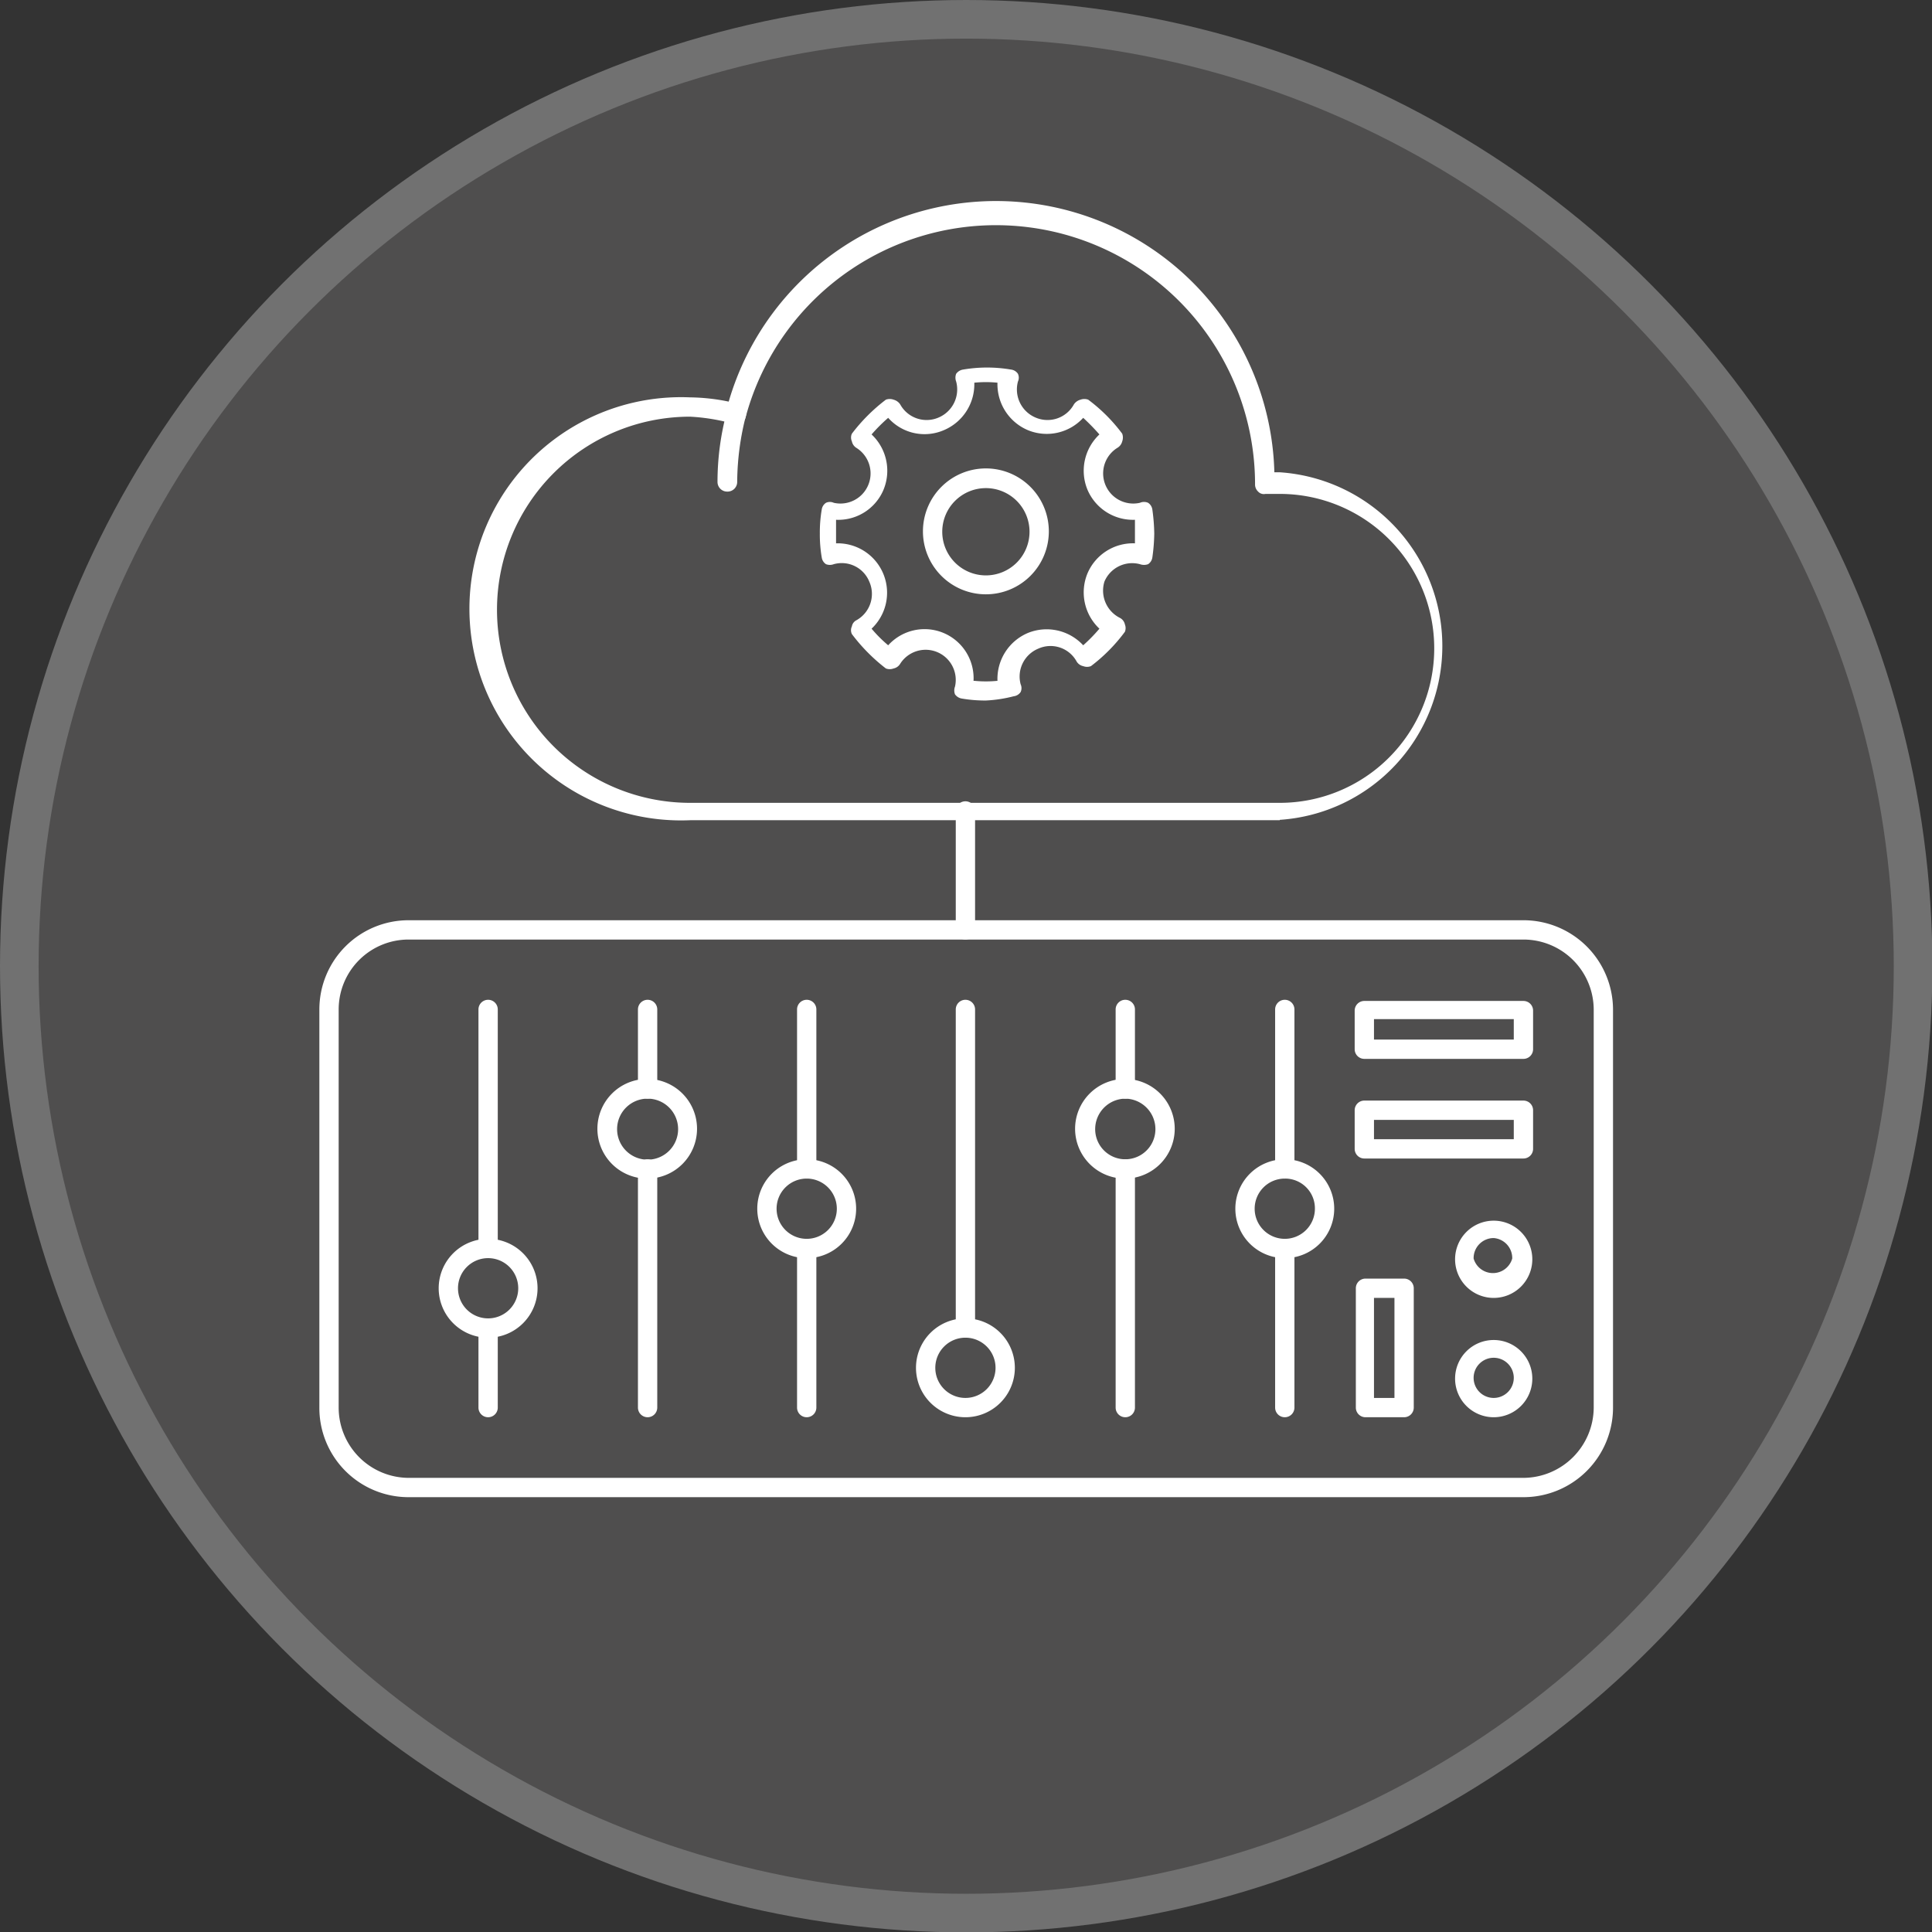
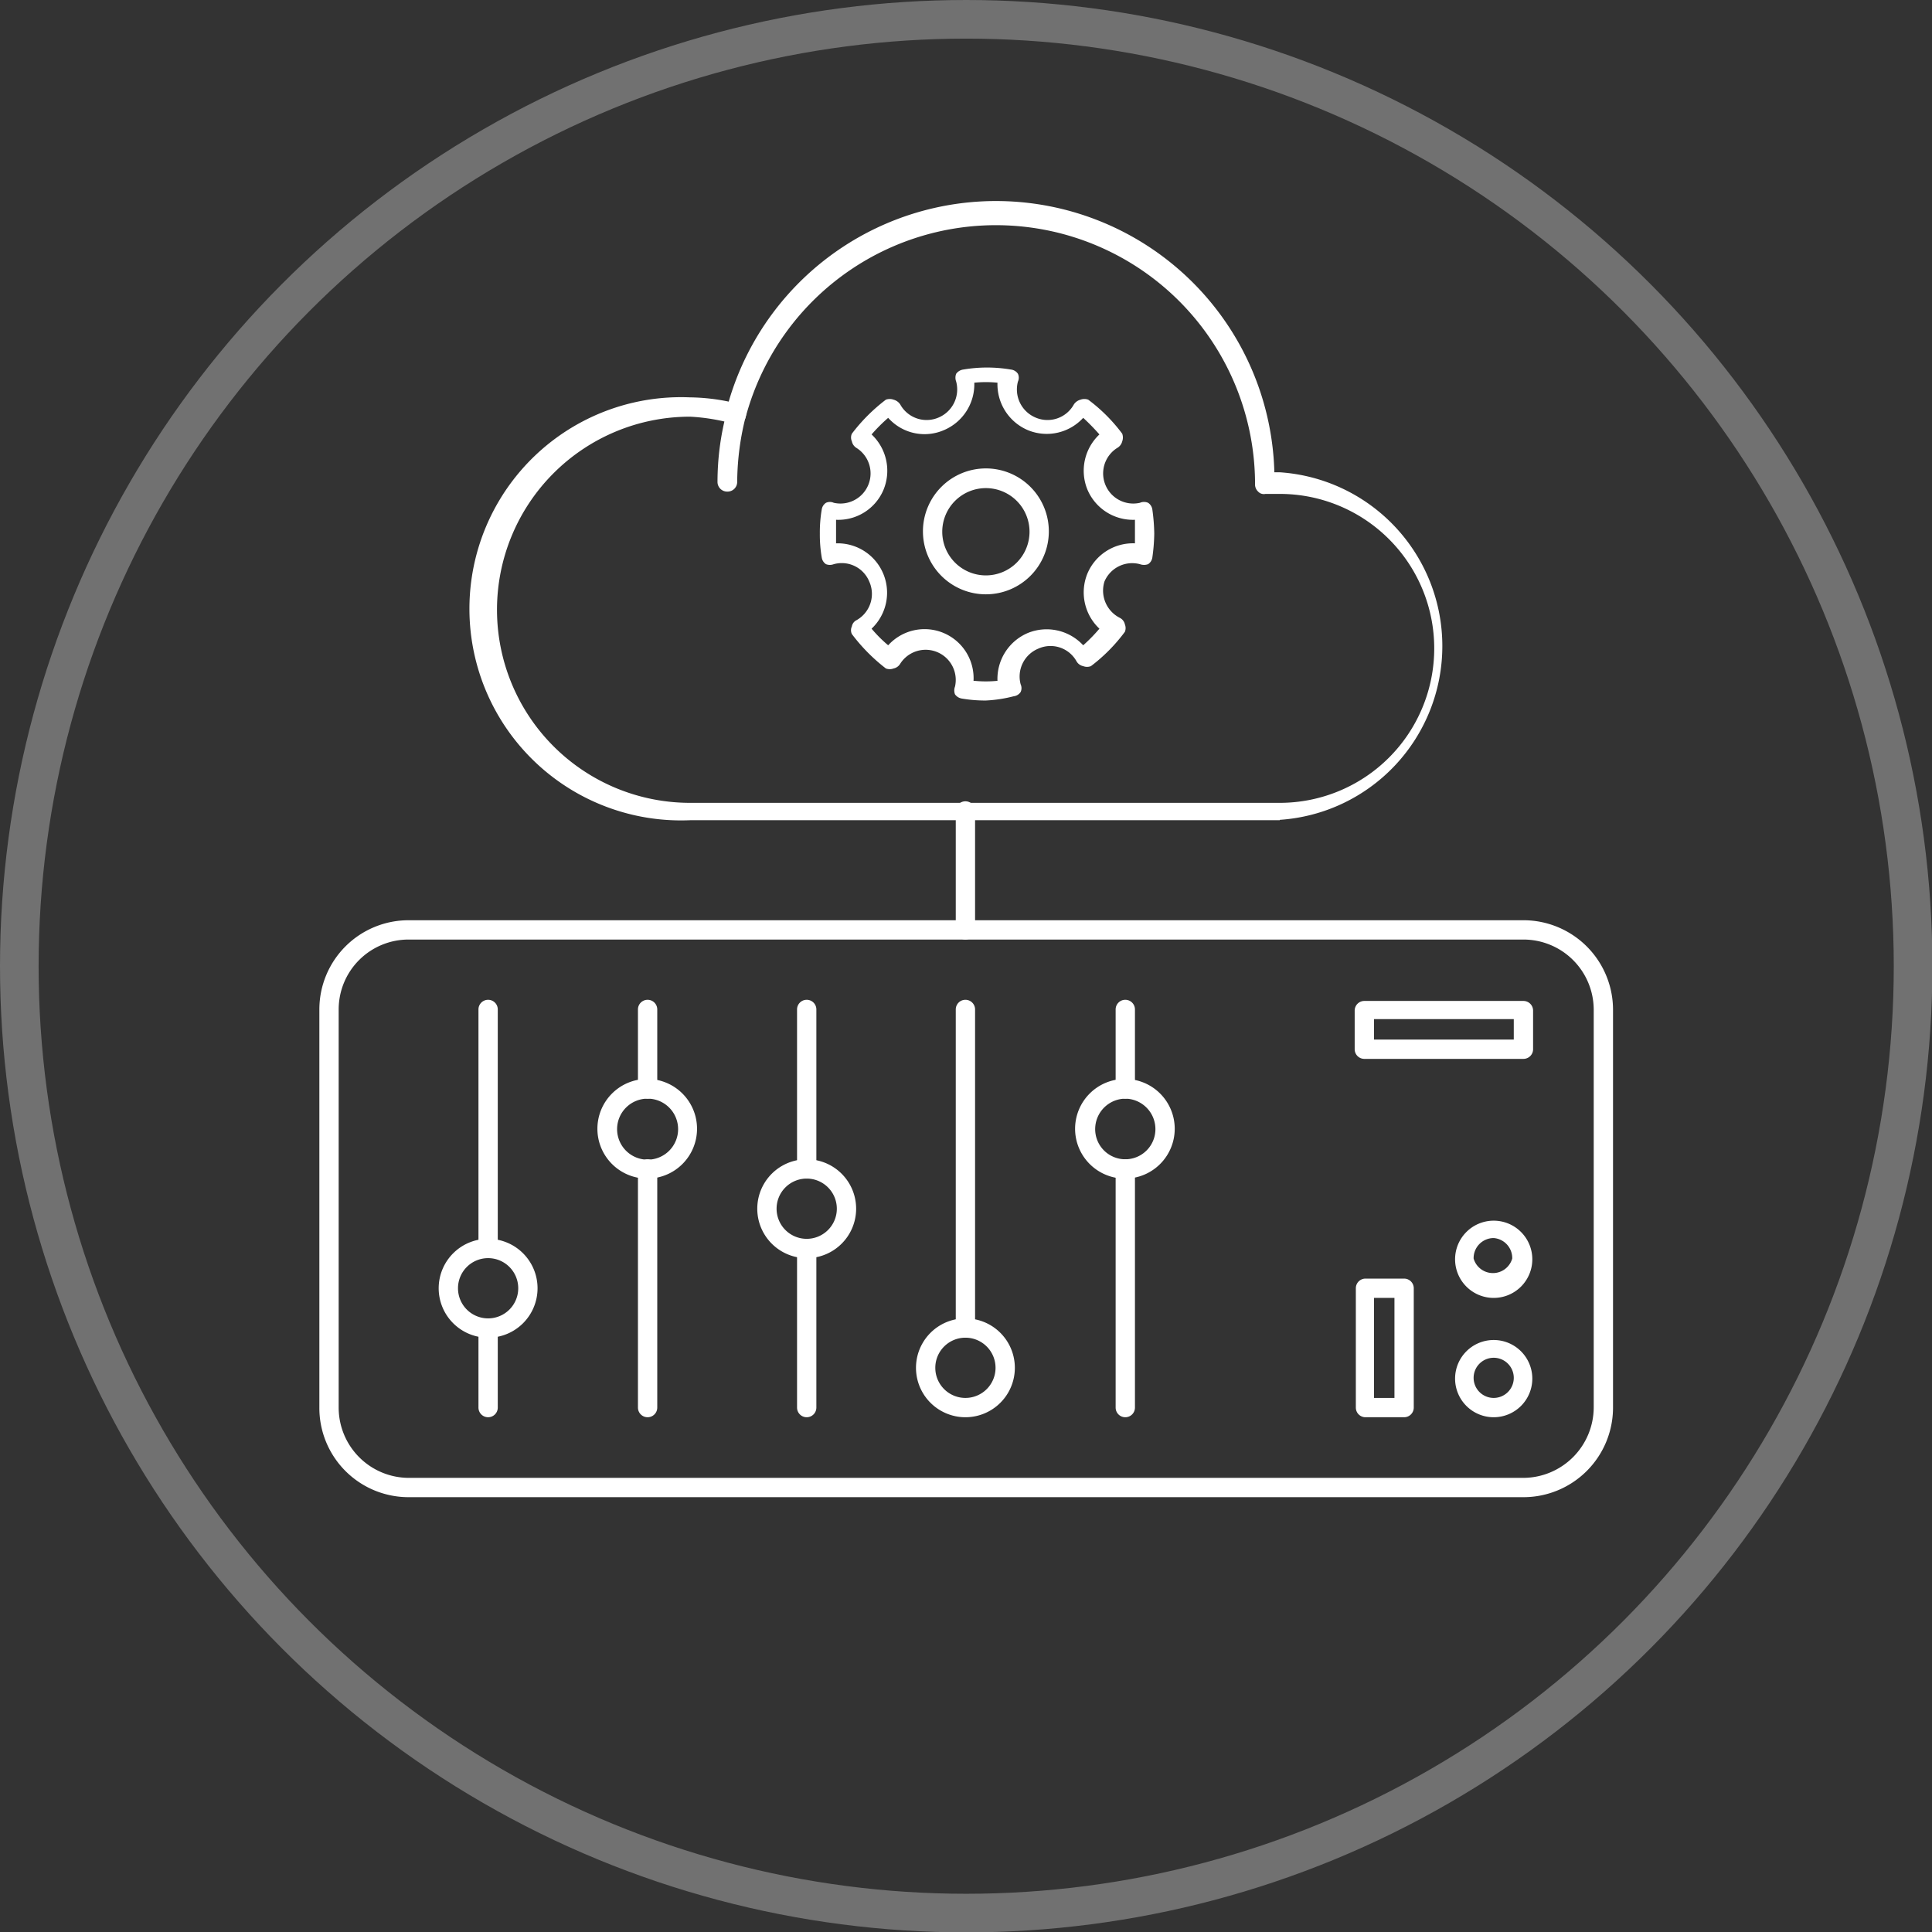
<svg xmlns="http://www.w3.org/2000/svg" viewBox="0 0 50.03 50.03">
  <rect x="0" y="0" width="50.03" height="50.03" fill="#333333" stroke="none" />
  <defs>
    <style>.cls-1{fill:#4f4e4e;}.cls-2{fill:none;stroke:#717171;}.cls-3{fill:#fff;}</style>
  </defs>
  <g id="Layer_2" data-name="Layer 2">
    <g id="Text">
      <g id="Ellipse_19" data-name="Ellipse 19">
-         <circle class="cls-1" cx="25.02" cy="25.02" r="24.68" />
        <circle class="cls-2" cx="25.02" cy="25.02" r="24.52" />
      </g>
      <path class="cls-3" d="M33.14,21.24H17.87a5.48,5.48,0,1,1,0-10.95,5.21,5.21,0,0,1,1,.11A7.21,7.21,0,0,1,33,12.23h.14a4.51,4.51,0,0,1,0,9ZM17.87,10.79a5,5,0,1,0,0,10H33.14a4,4,0,0,0,0-8h-.37a.2.2,0,0,1-.19-.06.25.25,0,0,1-.08-.18v-.05a6.71,6.71,0,0,0-13.19-1.7.24.24,0,0,1-.3.18A5.15,5.15,0,0,0,17.87,10.79Z" />
      <path class="cls-3" d="M18.83,12.73a.25.25,0,0,1-.25-.25,7,7,0,0,1,.25-1.85.25.25,0,0,1,.49.06.13.13,0,0,1,0,.06,7,7,0,0,0-.23,1.73A.25.25,0,0,1,18.83,12.73Z" />
      <path class="cls-3" d="M25.53,15.39a1.63,1.63,0,1,1,1.63-1.62A1.63,1.63,0,0,1,25.53,15.39Zm0-2.75a1.13,1.13,0,1,0,1.13,1.13A1.13,1.13,0,0,0,25.53,12.64Z" />
      <path class="cls-3" d="M25.53,18.14a3.59,3.59,0,0,1-.62-.05.27.27,0,0,1-.18-.11.28.28,0,0,1,0-.2.78.78,0,0,0-1.42-.59.26.26,0,0,1-.17.12.28.28,0,0,1-.2,0,4.64,4.64,0,0,1-.88-.89.23.23,0,0,1,0-.2.22.22,0,0,1,.12-.16.78.78,0,0,0,.33-1,.77.77,0,0,0-.92-.45.28.28,0,0,1-.2,0,.25.25,0,0,1-.11-.17,3.52,3.52,0,0,1-.05-.62,3.55,3.55,0,0,1,.05-.63.25.25,0,0,1,.11-.17.24.24,0,0,1,.2,0,.78.78,0,0,0,.59-1.42.26.26,0,0,1-.12-.17.24.24,0,0,1,0-.2,4.58,4.58,0,0,1,.88-.88.29.29,0,0,1,.2,0,.3.3,0,0,1,.17.12.78.78,0,0,0,1,.34.79.79,0,0,0,.45-.93.28.28,0,0,1,0-.2.27.27,0,0,1,.18-.11,3.69,3.69,0,0,1,1.24,0,.25.25,0,0,1,.18.11.24.24,0,0,1,0,.2.79.79,0,0,0,.45.93.78.78,0,0,0,1-.34.3.3,0,0,1,.17-.12.29.29,0,0,1,.2,0,4.32,4.32,0,0,1,.88.88.29.29,0,0,1,0,.2.27.27,0,0,1-.13.17.78.78,0,0,0,.59,1.42.26.26,0,0,1,.21,0,.25.25,0,0,1,.11.17,5,5,0,0,1,.05.63,4.82,4.82,0,0,1-.05.62.25.25,0,0,1-.11.17.31.31,0,0,1-.21,0,.78.78,0,0,0-.92.45A.79.79,0,0,0,29,16a.25.25,0,0,1,.13.17.26.26,0,0,1,0,.19,4.37,4.37,0,0,1-.88.89.28.28,0,0,1-.2,0,.26.26,0,0,1-.17-.12.77.77,0,0,0-1-.33h0a.78.78,0,0,0-.45.92.24.24,0,0,1,0,.2.25.25,0,0,1-.18.11A3.52,3.52,0,0,1,25.53,18.14Zm-.3-.51a3,3,0,0,0,.6,0,1.29,1.29,0,0,1,.79-1.24h0a1.29,1.29,0,0,1,1.43.32,4.26,4.26,0,0,0,.42-.43,1.29,1.29,0,0,1-.31-1.43,1.28,1.28,0,0,1,1.23-.78c0-.11,0-.21,0-.3s0-.2,0-.31a1.28,1.28,0,0,1-1.23-.78,1.29,1.29,0,0,1,.31-1.43,5.66,5.66,0,0,0-.42-.43,1.28,1.28,0,0,1-1.43.32,1.29,1.29,0,0,1-.79-1.23,3,3,0,0,0-.6,0,1.29,1.29,0,0,1-.79,1.23A1.26,1.26,0,0,1,23,10.82a4.36,4.36,0,0,0-.43.43,1.29,1.29,0,0,1,.31,1.43,1.27,1.27,0,0,1-1.23.78c0,.11,0,.21,0,.31s0,.19,0,.3a1.28,1.28,0,0,1,.92,2.21,3.49,3.49,0,0,0,.43.43,1.27,1.27,0,0,1,2.21.92Z" />
      <path class="cls-3" d="M25,34.64a.25.25,0,0,1-.25-.25V26.14a.25.25,0,0,1,.25-.25.25.25,0,0,1,.25.25v8.25A.25.25,0,0,1,25,34.64Z" />
      <path class="cls-3" d="M12.64,32.58a.25.25,0,0,1-.25-.25V26.14a.25.25,0,0,1,.5,0v6.19A.25.25,0,0,1,12.64,32.58Z" />
      <path class="cls-3" d="M12.64,36.7a.25.25,0,0,1-.25-.25V34.39a.25.25,0,0,1,.5,0v2.06A.25.25,0,0,1,12.64,36.7Z" />
      <path class="cls-3" d="M29.14,36.7a.25.25,0,0,1-.25-.25V30.27a.25.25,0,1,1,.5,0v6.18A.25.25,0,0,1,29.14,36.7Z" />
      <path class="cls-3" d="M29.14,28.45a.25.25,0,0,1-.25-.25V26.14a.25.25,0,0,1,.5,0V28.2A.25.25,0,0,1,29.14,28.45Z" />
      <path class="cls-3" d="M16.77,36.7a.25.25,0,0,1-.25-.25V30.27a.25.25,0,0,1,.25-.25.25.25,0,0,1,.25.25v6.18A.25.25,0,0,1,16.77,36.7Z" />
      <path class="cls-3" d="M16.77,28.45a.25.25,0,0,1-.25-.25V26.14a.25.25,0,0,1,.25-.25.25.25,0,0,1,.25.25V28.2A.25.25,0,0,1,16.77,28.45Z" />
-       <path class="cls-3" d="M33.27,36.7a.25.25,0,0,1-.25-.25V32.33a.25.25,0,0,1,.25-.25.25.25,0,0,1,.25.25v4.12A.25.25,0,0,1,33.27,36.7Z" />
-       <path class="cls-3" d="M33.27,30.52a.25.25,0,0,1-.25-.25V26.14a.25.25,0,0,1,.25-.25.25.25,0,0,1,.25.25v4.13A.26.26,0,0,1,33.27,30.52Z" />
      <path class="cls-3" d="M20.89,36.7a.25.25,0,0,1-.25-.25V32.33a.25.25,0,0,1,.5,0v4.12A.25.25,0,0,1,20.89,36.7Z" />
      <path class="cls-3" d="M20.89,30.52a.25.25,0,0,1-.25-.25V26.14a.25.25,0,0,1,.5,0v4.13A.25.25,0,0,1,20.89,30.52Z" />
      <path class="cls-3" d="M12.64,34.64a1.28,1.28,0,1,1,1.28-1.28A1.28,1.28,0,0,1,12.64,34.64Zm0-2.06a.78.78,0,1,0,.78.78A.78.78,0,0,0,12.64,32.58Z" />
      <path class="cls-3" d="M16.77,30.52a1.29,1.29,0,1,1,1.28-1.28A1.29,1.29,0,0,1,16.77,30.52Zm0-2.07a.79.79,0,0,0-.79.79.79.79,0,1,0,.79-.79Z" />
      <path class="cls-3" d="M20.89,32.58a1.28,1.28,0,0,1,0-2.56,1.28,1.28,0,0,1,0,2.56Zm0-2.06a.78.78,0,1,0,.78.78A.78.78,0,0,0,20.89,30.52Z" />
      <path class="cls-3" d="M25,36.7a1.28,1.28,0,1,1,0-2.56,1.28,1.28,0,0,1,0,2.56Zm0-2.06a.78.78,0,1,0,.78.78A.78.78,0,0,0,25,34.64Z" />
      <path class="cls-3" d="M29.14,30.52a1.29,1.29,0,1,1,1.28-1.28A1.29,1.29,0,0,1,29.14,30.52Zm0-2.07a.79.79,0,0,0-.78.79.78.78,0,0,0,1.56,0A.79.79,0,0,0,29.14,28.45Z" />
-       <path class="cls-3" d="M33.27,32.58a1.28,1.28,0,1,1,1.28-1.28A1.28,1.28,0,0,1,33.27,32.58Zm0-2.06a.78.78,0,1,0,.78.78A.77.77,0,0,0,33.27,30.52Z" />
      <path class="cls-3" d="M38.68,36.7a1,1,0,1,1,1-1A1,1,0,0,1,38.68,36.7Zm0-1.54a.52.52,0,1,0,.52.52A.52.52,0,0,0,38.68,35.16Z" />
      <path class="cls-3" d="M38.68,33.61a1,1,0,1,1,1-1A1,1,0,0,1,38.68,33.61Zm0-1.55a.52.52,0,0,0-.52.53.52.52,0,0,0,1,0A.52.52,0,0,0,38.68,32.06Z" />
      <path class="cls-3" d="M39.45,27.42H35.33a.25.25,0,0,1-.25-.25v-1a.25.25,0,0,1,.25-.25h4.12a.25.25,0,0,1,.25.25v1A.25.25,0,0,1,39.45,27.42Zm-3.87-.5H39.2v-.53H35.58Z" />
-       <path class="cls-3" d="M39.45,30H35.33a.25.25,0,0,1-.25-.25v-1a.25.25,0,0,1,.25-.25h4.12a.25.25,0,0,1,.25.25v1A.25.25,0,0,1,39.45,30Zm-3.87-.5H39.2V29H35.58Z" />
      <path class="cls-3" d="M36.36,36.7h-1a.25.25,0,0,1-.25-.25V33.36a.25.25,0,0,1,.25-.25h1a.25.25,0,0,1,.25.25v3.09A.25.25,0,0,1,36.36,36.7Zm-.78-.5h.53V33.61h-.53Z" />
      <path class="cls-3" d="M39.45,38.77H10.58a2.31,2.31,0,0,1-2.31-2.32V26.14a2.31,2.31,0,0,1,2.31-2.31H39.45a2.32,2.32,0,0,1,2.32,2.31V36.45A2.32,2.32,0,0,1,39.45,38.77ZM10.58,24.33a1.81,1.81,0,0,0-1.81,1.81V36.45a1.82,1.82,0,0,0,1.81,1.82H39.45a1.83,1.83,0,0,0,1.82-1.82V26.14a1.82,1.82,0,0,0-1.82-1.81Z" />
      <path class="cls-3" d="M25,24.33a.25.25,0,0,1-.25-.25V21a.25.25,0,0,1,.25-.25.25.25,0,0,1,.25.25v3.09A.25.25,0,0,1,25,24.33Z" />
    </g>
  </g>
</svg>